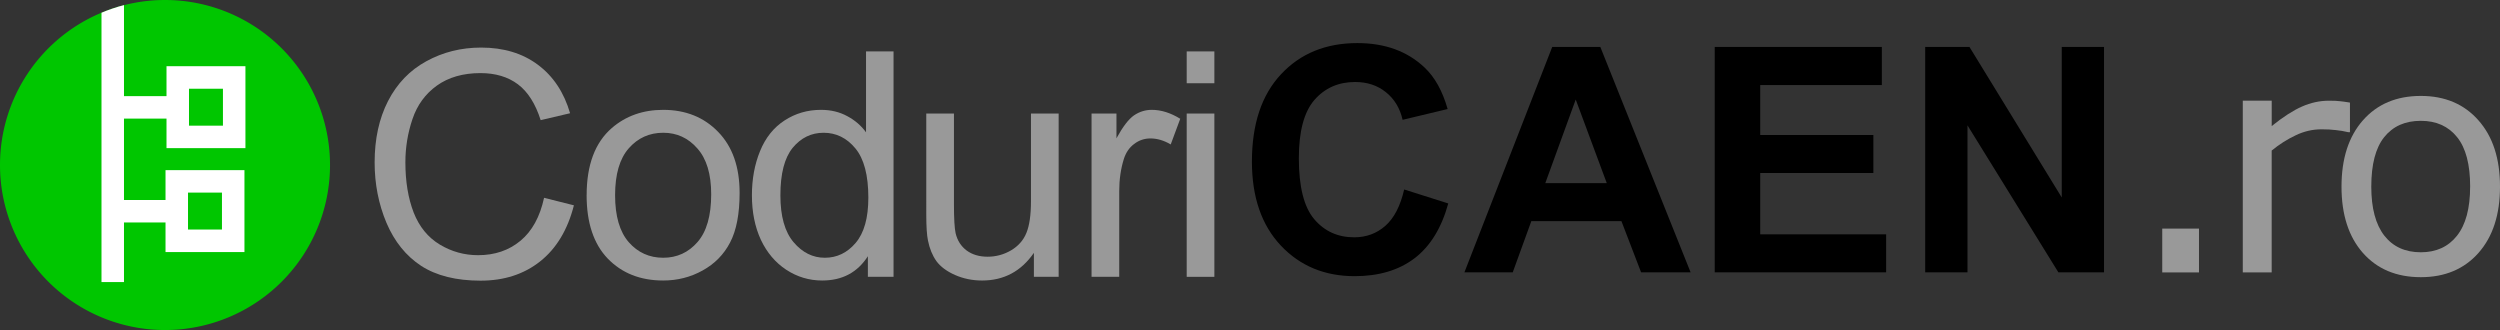
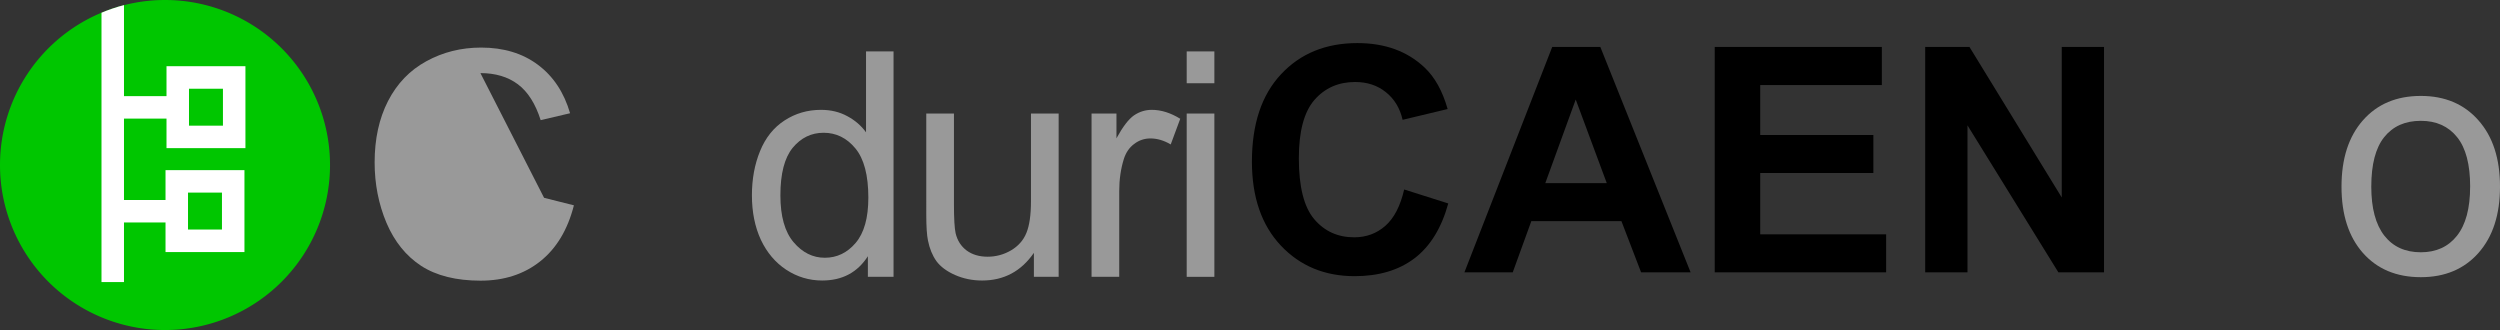
<svg xmlns="http://www.w3.org/2000/svg" xmlns:ns1="http://sodipodi.sourceforge.net/DTD/sodipodi-0.dtd" xmlns:ns2="http://www.inkscape.org/namespaces/inkscape" width="84.025mm" height="11.092mm" viewBox="0 0 84.025 11.092" version="1.1" id="svg8" ns1:docname="logo coduri caen raster.svg" ns2:version="1.0.2-2 (e86c870879, 2021-01-15)">
  <rect x="0" y="0" width="84.025" height="11.092" fill="#333333" stroke="none" />
  <defs id="defs2" />
  <ns1:namedview id="base" pagecolor="#ffffff" bordercolor="#666666" borderopacity="1.0" ns2:pageopacity="0.0" ns2:pageshadow="2" ns2:zoom="4" ns2:cx="175.15829" ns2:cy="27.175947" ns2:document-units="mm" ns2:current-layer="layer1" ns2:document-rotation="0" showgrid="false" ns2:window-width="1920" ns2:window-height="1017" ns2:window-x="-8" ns2:window-y="-8" ns2:window-maximized="1" fit-margin-top="0" fit-margin-left="0" fit-margin-right="0" fit-margin-bottom="0" />
  <g ns2:label="Layer 1" ns2:groupmode="layer" id="layer1" transform="translate(-5.891,-4.905)">
    <g aria-label="Coduri" id="text835" style="font-style:normal;font-variant:normal;font-weight:normal;font-stretch:normal;font-size:10.583px;line-height:1.25;font-family:Arial;-inkscape-font-specification:Arial;letter-spacing:-0.341px;fill:#000000;fill-opacity:1;stroke:none;stroke-width:0.265">
-       <path d="m 24.177,11.553 1.003,0.253 q -0.315,1.235 -1.137,1.886 -0.816,0.646 -2,0.646 -1.225,0 -1.995,-0.496 -0.765,-0.501 -1.168,-1.447 -0.398,-0.946 -0.398,-2.031 0,-1.183 0.45,-2.062 0.455,-0.884 1.287,-1.338 0.837,-0.46 1.84,-0.46 1.137,0 1.912,0.579 0.775,0.579 1.08,1.628 L 24.063,8.943 Q 23.8,8.116 23.299,7.739 22.797,7.362 22.038,7.362 q -0.873,0 -1.462,0.419 -0.584,0.419 -0.822,1.127 -0.238,0.703 -0.238,1.452 0,0.966 0.279,1.69 0.284,0.718 0.878,1.075 0.594,0.357 1.287,0.357 0.842,0 1.426,-0.486 0.584,-0.486 0.791,-1.442 z" style="font-style:normal;font-variant:normal;font-weight:normal;font-stretch:normal;font-family:Arial;-inkscape-font-specification:Arial;opacity:1;fill:#999999;stroke-width:0.265" id="path1049" />
-       <path d="m 25.608,11.465 q 0,-1.524 0.847,-2.258 0.708,-0.61 1.726,-0.61 1.132,0 1.85,0.744 0.718,0.739 0.718,2.046 0,1.059 -0.32,1.669 -0.315,0.605 -0.925,0.941 -0.605,0.336 -1.323,0.336 -1.152,0 -1.866,-0.739 -0.708,-0.739 -0.708,-2.129 z m 0.956,0 q 0,1.054 0.46,1.581 0.46,0.522 1.158,0.522 0.692,0 1.152,-0.527 0.46,-0.527 0.46,-1.607 0,-1.018 -0.465,-1.54 -0.46,-0.527 -1.147,-0.527 -0.698,0 -1.158,0.522 -0.46,0.522 -0.46,1.576 z" style="font-style:normal;font-variant:normal;font-weight:normal;font-stretch:normal;font-family:Arial;-inkscape-font-specification:Arial;opacity:1;fill:#999999;stroke-width:0.265" id="path1051" />
+       <path d="m 24.177,11.553 1.003,0.253 q -0.315,1.235 -1.137,1.886 -0.816,0.646 -2,0.646 -1.225,0 -1.995,-0.496 -0.765,-0.501 -1.168,-1.447 -0.398,-0.946 -0.398,-2.031 0,-1.183 0.45,-2.062 0.455,-0.884 1.287,-1.338 0.837,-0.46 1.84,-0.46 1.137,0 1.912,0.579 0.775,0.579 1.08,1.628 L 24.063,8.943 Q 23.8,8.116 23.299,7.739 22.797,7.362 22.038,7.362 z" style="font-style:normal;font-variant:normal;font-weight:normal;font-stretch:normal;font-family:Arial;-inkscape-font-specification:Arial;opacity:1;fill:#999999;stroke-width:0.265" id="path1049" />
      <path d="m 35.06,14.209 v -0.692 q -0.522,0.816 -1.535,0.816 -0.656,0 -1.209,-0.362 -0.548,-0.362 -0.853,-1.008 -0.3,-0.651 -0.3,-1.493 0,-0.822 0.274,-1.488 0.274,-0.672 0.822,-1.028 0.548,-0.357 1.225,-0.357 0.496,0 0.884,0.212 0.388,0.207 0.63,0.543 V 6.633 h 0.925 v 7.576 z m -2.94,-2.739 q 0,1.054 0.444,1.576 0.444,0.522 1.049,0.522 0.61,0 1.034,-0.496 0.429,-0.501 0.429,-1.524 0,-1.127 -0.434,-1.654 -0.434,-0.527 -1.07,-0.527 -0.62,0 -1.039,0.506 -0.413,0.506 -0.413,1.597 z" style="font-style:normal;font-variant:normal;font-weight:normal;font-stretch:normal;font-family:Arial;-inkscape-font-specification:Arial;opacity:1;fill:#999999;stroke-width:0.265" id="path1053" />
      <path d="m 40.64,14.209 v -0.806 q -0.641,0.93 -1.741,0.93 -0.486,0 -0.91,-0.186 -0.419,-0.186 -0.625,-0.465 -0.202,-0.284 -0.284,-0.692 -0.057,-0.274 -0.057,-0.868 V 8.721 h 0.93 v 3.044 q 0,0.729 0.057,0.982 0.088,0.367 0.372,0.579 0.284,0.207 0.703,0.207 0.419,0 0.785,-0.212 0.367,-0.217 0.517,-0.584 0.155,-0.372 0.155,-1.075 V 8.721 h 0.93 v 5.488 z" style="font-style:normal;font-variant:normal;font-weight:normal;font-stretch:normal;font-family:Arial;-inkscape-font-specification:Arial;opacity:1;fill:#999999;stroke-width:0.265" id="path1055" />
      <path d="M 42.578,14.209 V 8.721 h 0.837 v 0.832 q 0.32,-0.584 0.589,-0.77 0.274,-0.186 0.599,-0.186 0.47,0 0.956,0.3 l -0.32,0.863 q -0.341,-0.202 -0.682,-0.202 -0.305,0 -0.548,0.186 -0.243,0.181 -0.346,0.506 -0.155,0.496 -0.155,1.085 v 2.873 z" style="font-style:normal;font-variant:normal;font-weight:normal;font-stretch:normal;font-family:Arial;-inkscape-font-specification:Arial;opacity:1;fill:#999999;stroke-width:0.265" id="path1057" />
      <path d="M 45.776,7.703 V 6.633 h 0.93 v 1.07 z m 0,6.506 V 8.721 h 0.93 v 5.488 z" style="font-style:normal;font-variant:normal;font-weight:normal;font-stretch:normal;font-family:Arial;-inkscape-font-specification:Arial;opacity:1;fill:#999999;stroke-width:0.265" id="path1059" />
    </g>
    <g aria-label="CAEN" id="text839" style="font-style:normal;font-variant:normal;font-weight:900;font-stretch:normal;font-size:10.583px;line-height:1.25;font-family:Arial;-inkscape-font-specification:'Arial Heavy';fill:#000000;fill-opacity:1;stroke:none;stroke-width:0.265">
      <path d="m 53.084,11.273 1.483,0.47 q -0.341,1.24 -1.137,1.845 -0.791,0.599 -2.01,0.599 -1.509,0 -2.48,-1.028 -0.972,-1.034 -0.972,-2.822 0,-1.891 0.977,-2.935 0.977,-1.049 2.568,-1.049 1.39,0 2.258,0.822 0.517,0.486 0.775,1.395 L 53.033,8.932 Q 52.898,8.343 52.469,8.002 52.046,7.661 51.436,7.661 q -0.842,0 -1.369,0.605 -0.522,0.605 -0.522,1.959 0,1.437 0.517,2.046 0.517,0.61 1.344,0.61 0.61,0 1.049,-0.388 0.439,-0.388 0.63,-1.22 z" style="font-style:normal;font-variant:normal;font-weight:bold;font-stretch:normal;font-family:Arial;-inkscape-font-specification:'Arial Bold';stroke-width:0.265" id="path1062" />
      <path d="m 62.712,14.058 h -1.664 l -0.661,-1.721 h -3.028 l -0.625,1.721 H 55.11 L 58.061,6.483 H 59.678 Z M 59.895,11.061 58.851,8.25 57.828,11.061 Z" style="font-style:normal;font-variant:normal;font-weight:bold;font-stretch:normal;font-family:Arial;-inkscape-font-specification:'Arial Bold';stroke-width:0.265" id="path1064" />
      <path d="M 63.523,14.058 V 6.483 h 5.617 V 7.764 h -4.088 v 1.679 h 3.803 v 1.276 h -3.803 v 2.062 h 4.232 v 1.276 z" style="font-style:normal;font-variant:normal;font-weight:bold;font-stretch:normal;font-family:Arial;-inkscape-font-specification:'Arial Bold';stroke-width:0.265" id="path1066" />
      <path d="M 70.597,14.058 V 6.483 h 1.488 L 75.186,11.542 V 6.483 h 1.421 V 14.058 H 75.073 L 72.018,9.118 v 4.94 z" style="font-style:normal;font-variant:normal;font-weight:bold;font-stretch:normal;font-family:Arial;-inkscape-font-specification:'Arial Bold';stroke-width:0.265" id="path1068" />
    </g>
    <g aria-label=".ro" id="text843" style="font-style:normal;font-weight:normal;font-size:10.583px;line-height:0.2;font-family:sans-serif;letter-spacing:-0.791px;word-spacing:0px;fill:#999999;fill-opacity:1;stroke:none;stroke-width:0.265">
-       <path d="m 79.799,14.061 h -1.235 v -1.473 h 1.235 z" style="fill:#999999;stroke-width:0.265" id="path1071" />
-       <path d="m 84.873,9.349 h -0.052 q -0.217,-0.052 -0.424,-0.072 -0.202,-0.026 -0.481,-0.026 -0.45,0 -0.868,0.202 -0.419,0.196 -0.806,0.512 V 14.061 H 81.271 V 8.289 h 0.972 v 0.853 q 0.579,-0.465 1.018,-0.656 0.444,-0.196 0.904,-0.196 0.253,0 0.367,0.016 0.114,0.01 0.341,0.047 z" style="fill:#999999;stroke-width:0.265" id="path1073" />
      <path d="m 89.916,11.178 q 0,1.411 -0.723,2.227 -0.723,0.816 -1.938,0.816 -1.225,0 -1.948,-0.816 -0.718,-0.816 -0.718,-2.227 0,-1.411 0.718,-2.227 0.723,-0.822 1.948,-0.822 1.214,0 1.938,0.822 0.723,0.816 0.723,2.227 z m -1.003,0 q 0,-1.121 -0.439,-1.664 -0.439,-0.548 -1.22,-0.548 -0.791,0 -1.23,0.548 -0.434,0.543 -0.434,1.664 0,1.085 0.439,1.648 0.439,0.558 1.225,0.558 0.775,0 1.214,-0.553 0.444,-0.558 0.444,-1.654 z" style="fill:#999999;stroke-width:0.265" id="path1075" />
    </g>
    <path style="opacity:1;fill:#00c600;fill-opacity:1;stroke-width:0.265" d="m 16.983,10.451 a 5.546,5.546 0 0 1 -5.546,5.546 5.546,5.546 0 0 1 -5.546,-5.546 5.546,5.546 0 0 1 5.546,-5.546 5.546,5.546 0 0 1 5.546,5.546 z" id="path859" />
    <g id="g1010" transform="translate(-22.825,-112.627)">
      <path id="rect861-1-2-3-2-6-3" style="fill:#ffffff;fill-opacity:1;stroke-width:0.115" transform="scale(-1)" d="m -35.035,-126.003 h 0.756 v 1.997 h -0.756 z m -1.897,0 h 0.756 v 1.997 h -0.756 z m 2.653,0 v 0.756 h -1.897 v -0.756 z m 0,1.997 v 0.756 h -2.653 v -0.756 z m 1.618,-1.004 v 0.756 h -1.63 v -0.756 z m -2.407,2.499 h 0.756 v 1.997 h -0.756 z m -1.897,0 h 0.756 v 1.997 h -0.756 z m 2.653,0 v 0.756 h -1.897 v -0.756 z m 0,1.997 v 0.756 h -2.653 v -0.756 z m 1.618,-1.004 v 0.756 h -1.63 v -0.756 z m 0.567,3.558 -0.146,0.06 -0.21,0.076 -0.204,0.066 -0.196,0.054 v -9.308 h 0.756 z" ns1:nodetypes="cccccccccccccccccccccccccccccccccccccccccccccccccccccccccc" />
    </g>
  </g>
</svg>